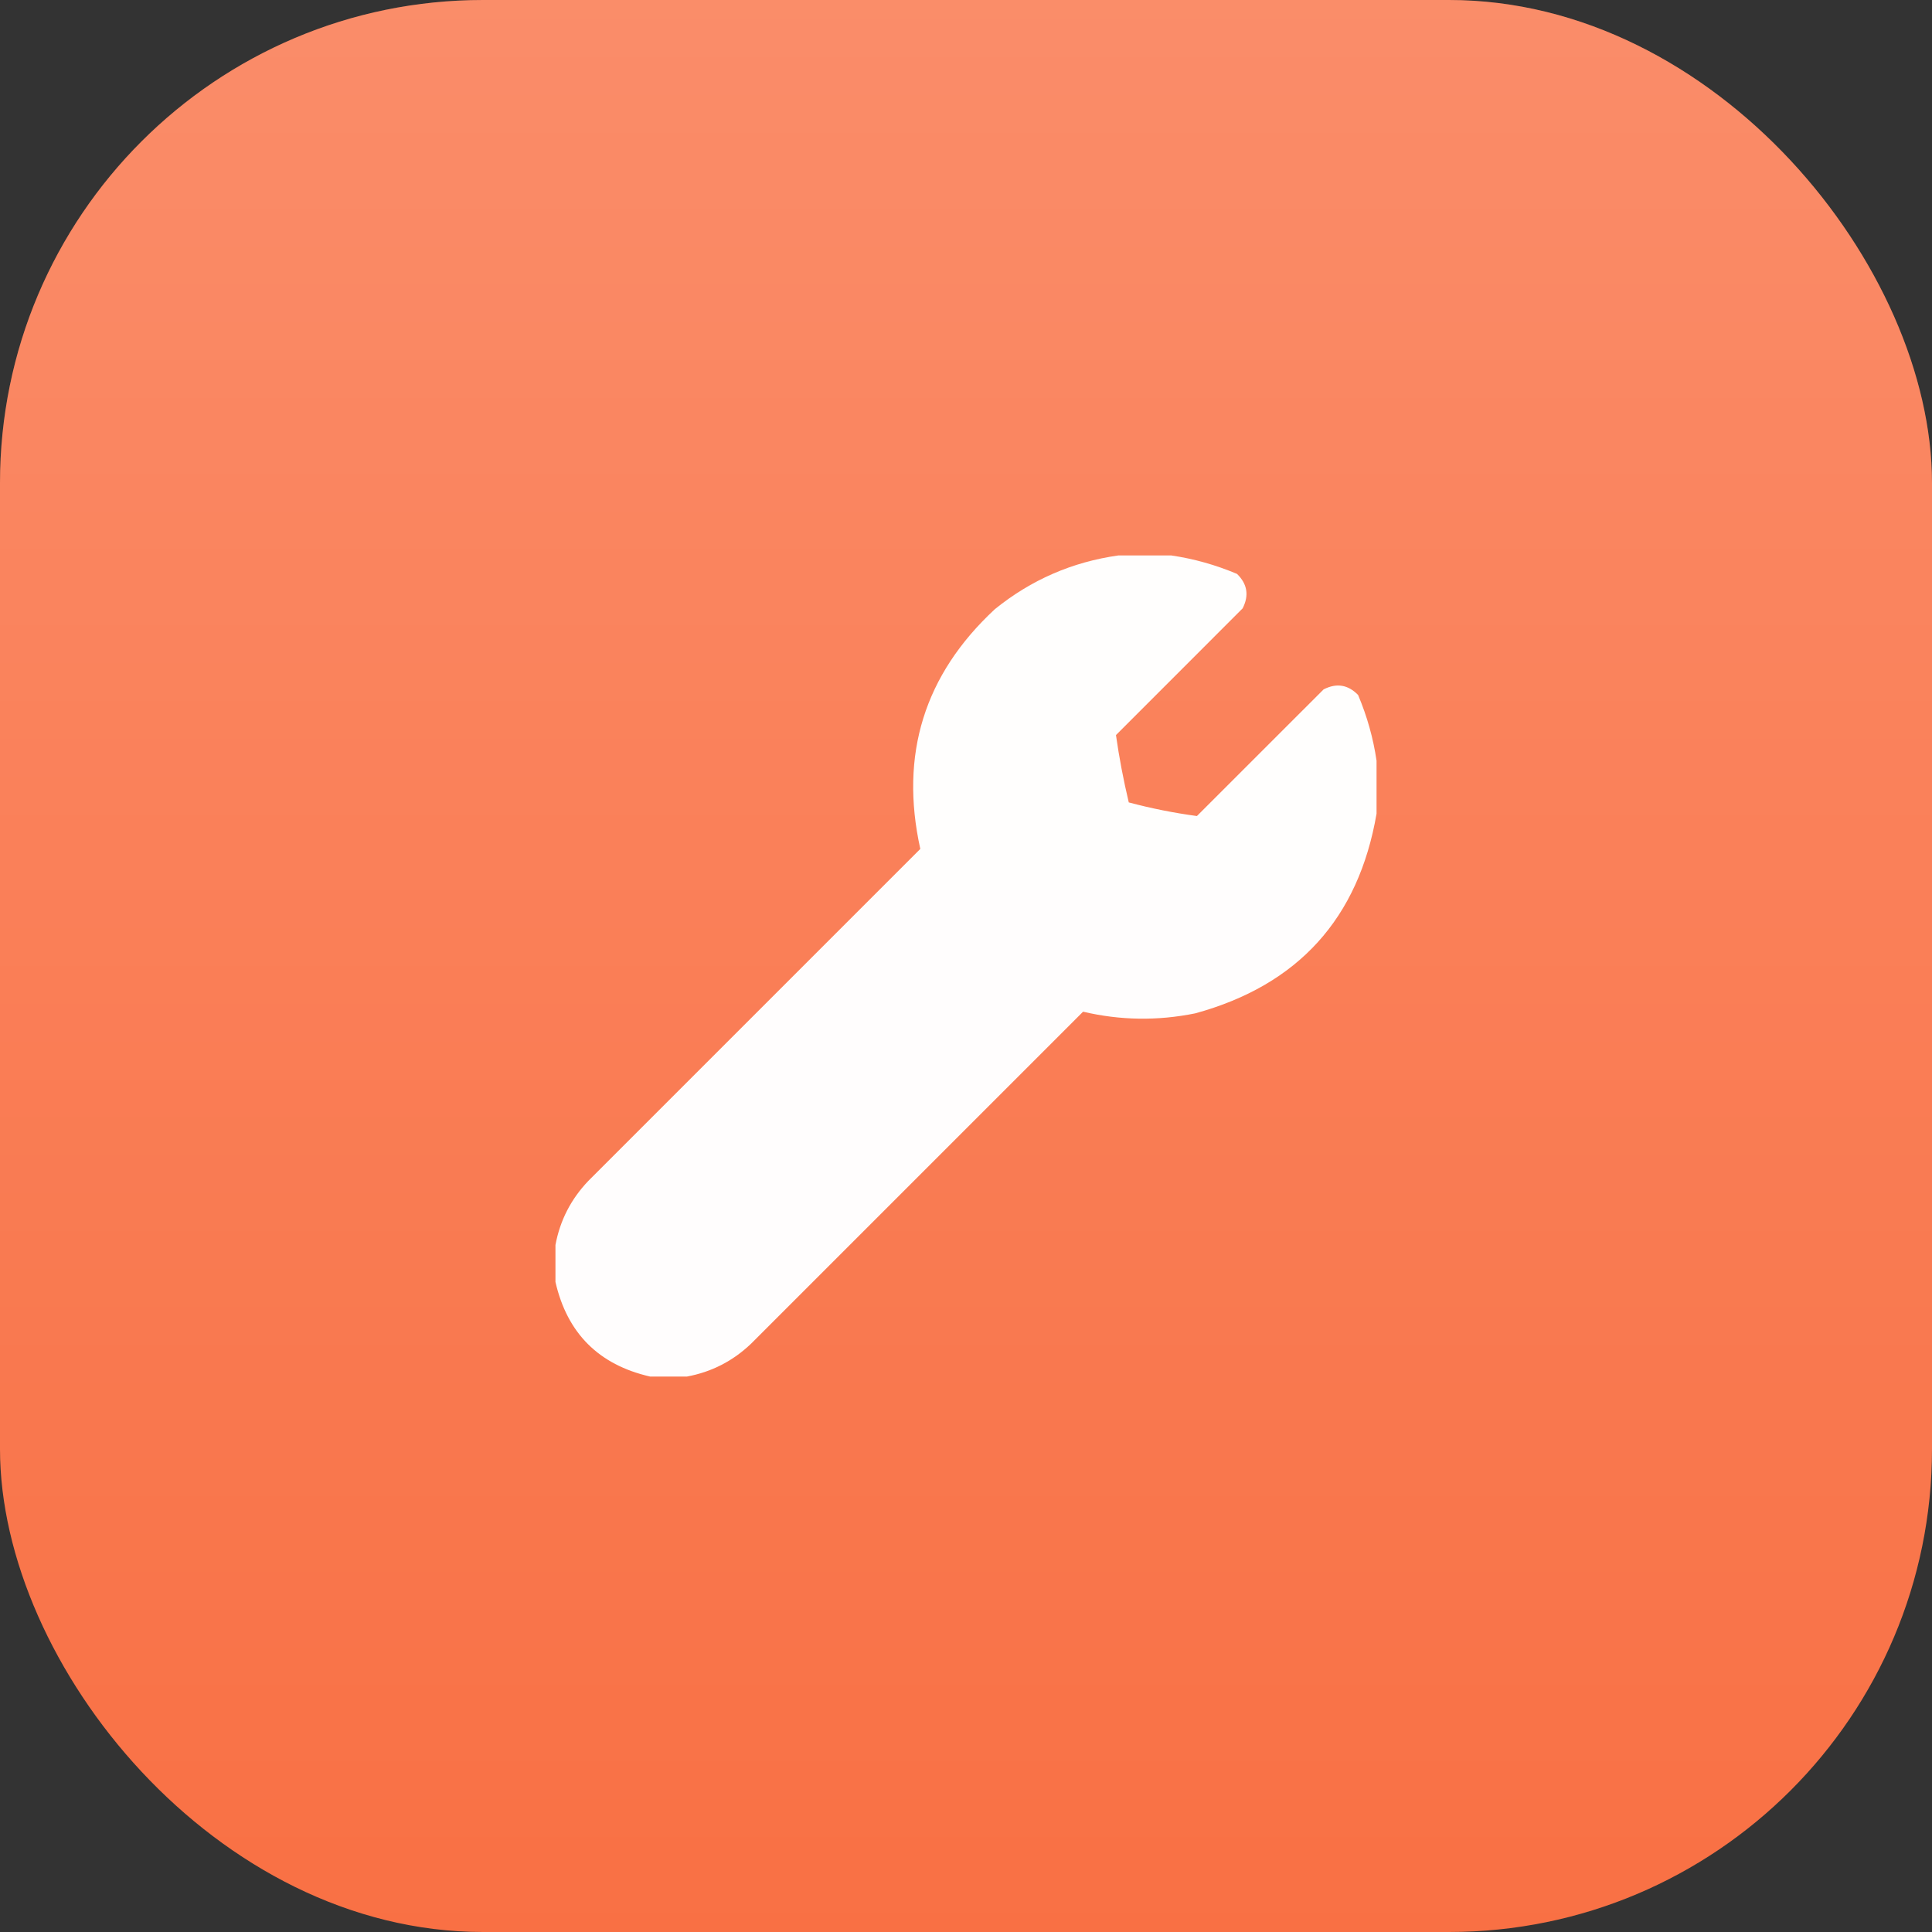
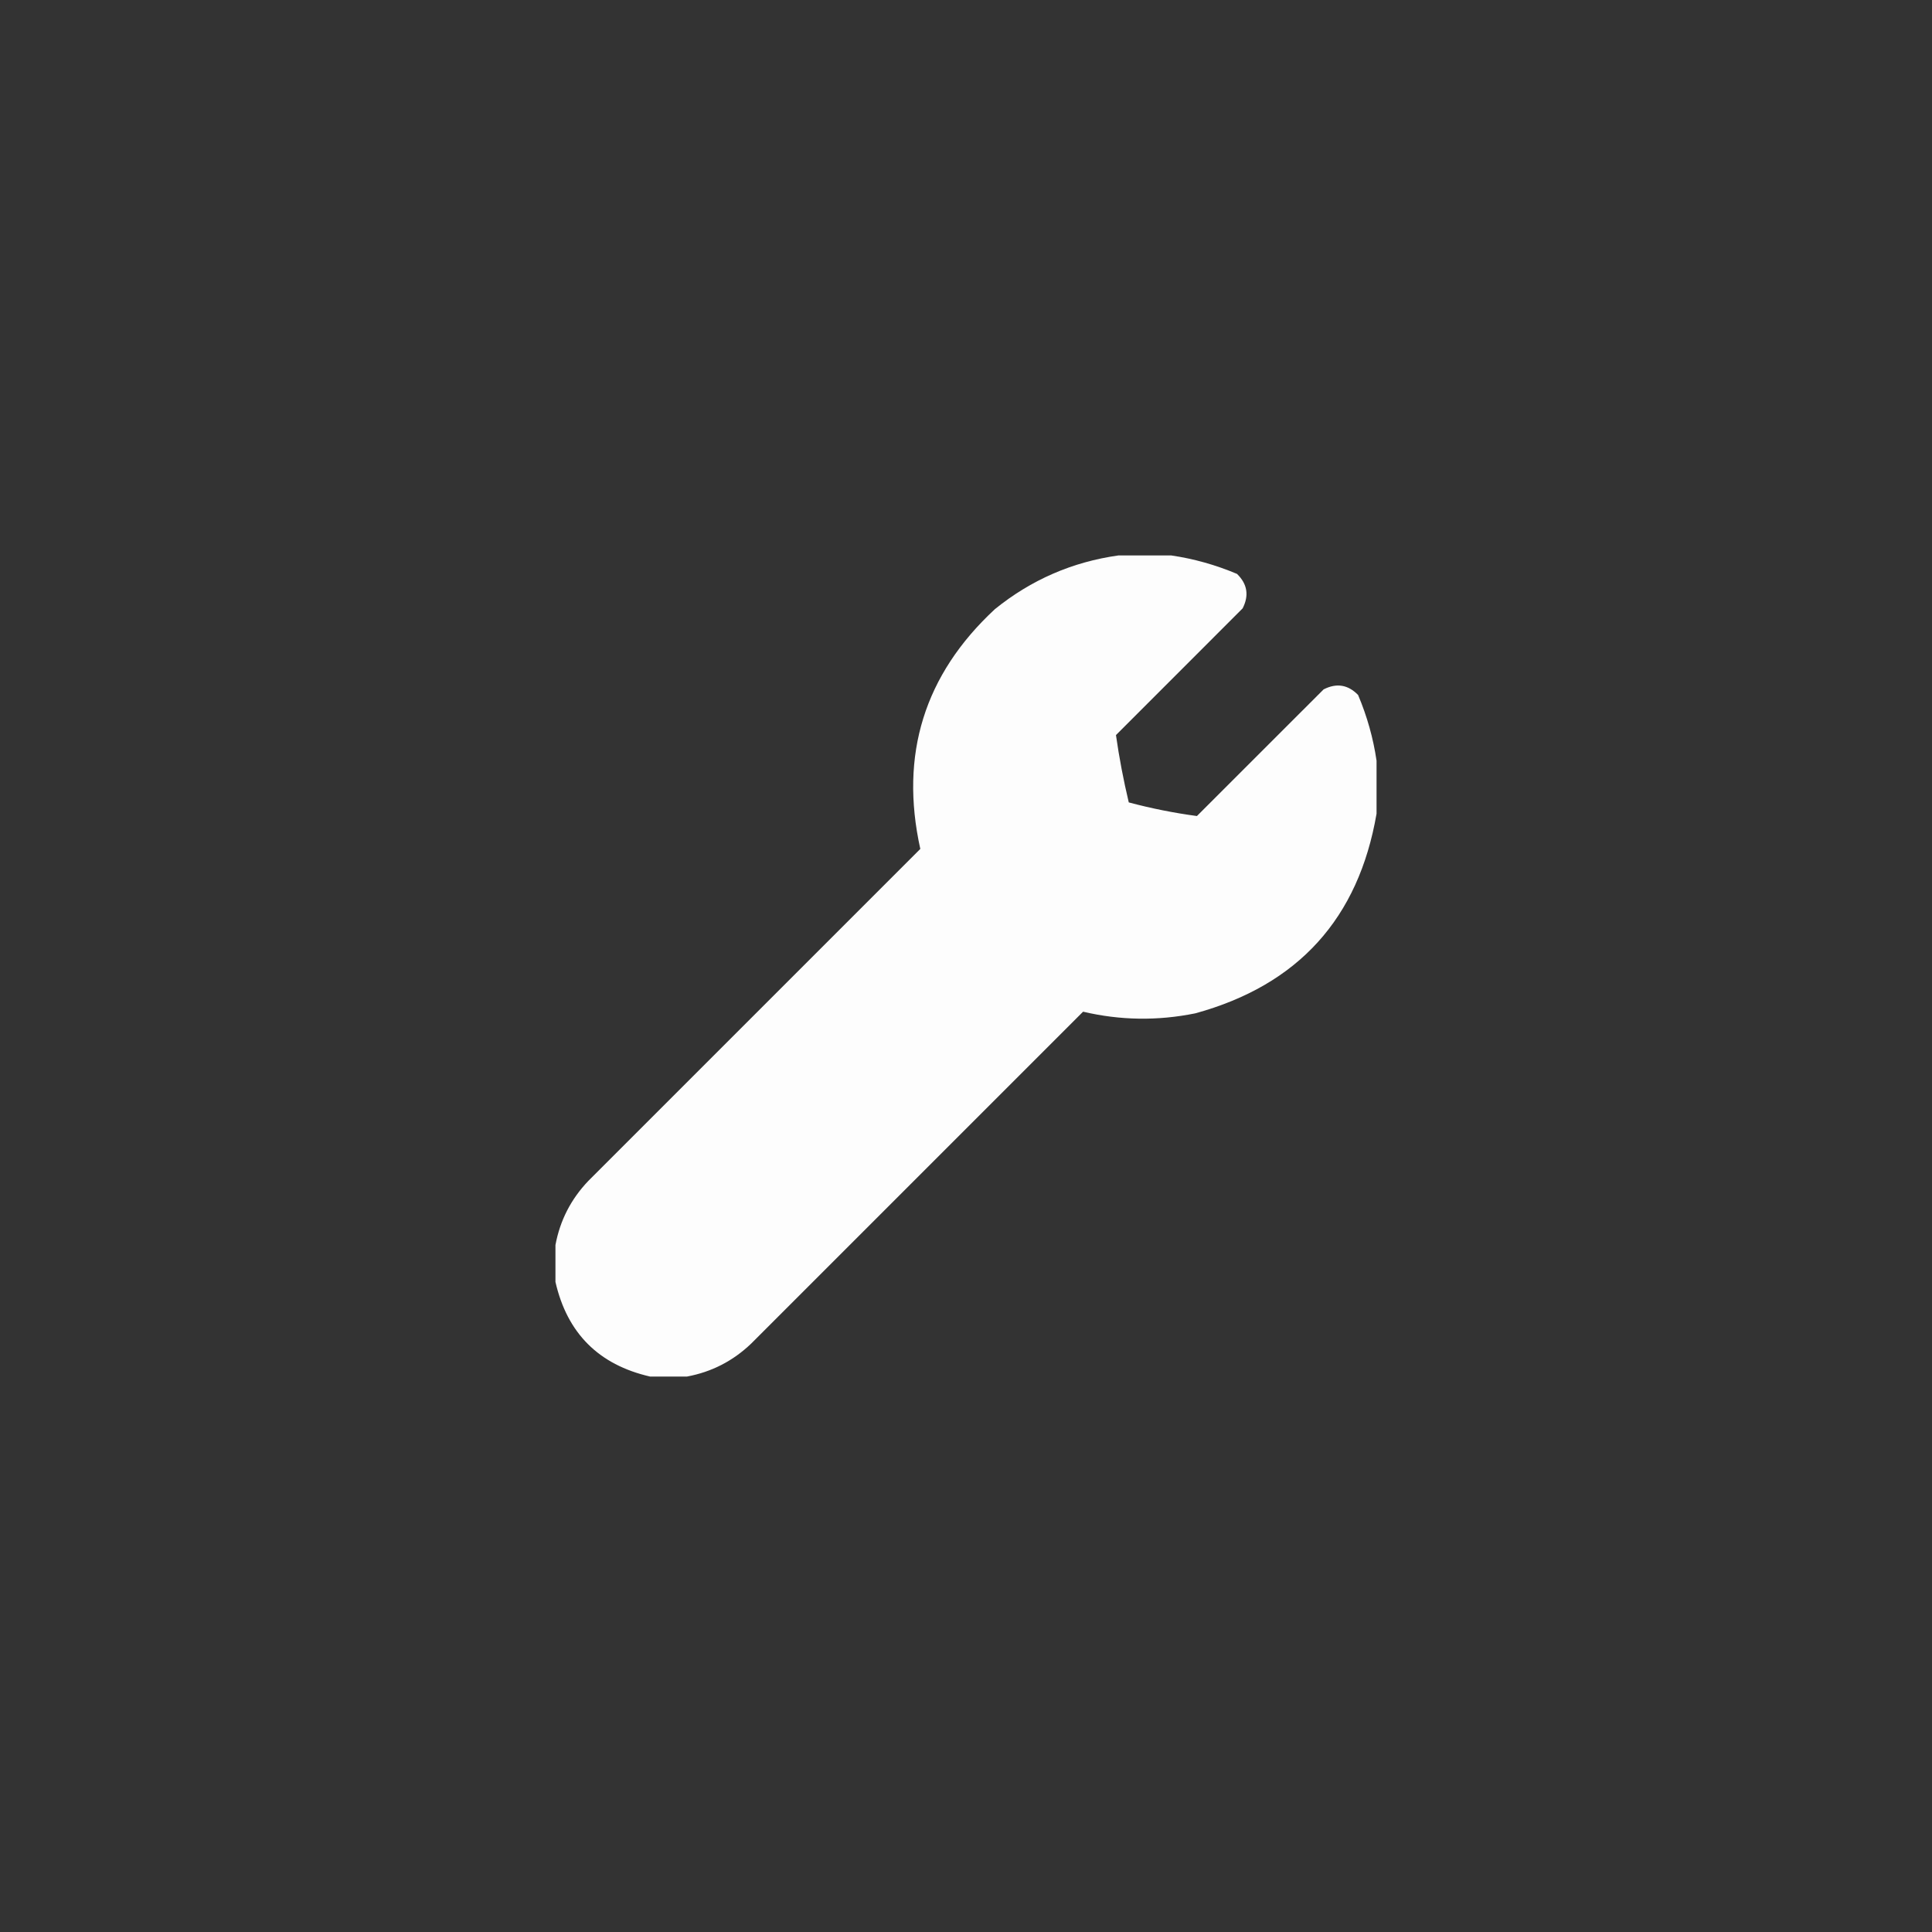
<svg xmlns="http://www.w3.org/2000/svg" width="40" height="40" viewBox="0 0 40 40" fill="none">
  <rect x="0" y="0" width="40" height="40" fill="#333333" stroke="none" />
-   <rect width="40" height="40" rx="10" fill="#F97044" />
-   <rect width="40" height="40" rx="10" fill="url(#paint0_linear_2039_158)" fill-opacity="0.2" />
  <path opacity="0.988" fill-rule="evenodd" clip-rule="evenodd" d="M23.154 11.5C23.52 11.5 23.885 11.5 24.25 11.5C24.716 11.568 25.17 11.696 25.611 11.882C25.825 12.09 25.864 12.328 25.727 12.596C24.853 13.47 23.979 14.344 23.105 15.219C23.171 15.686 23.26 16.151 23.37 16.613C23.835 16.737 24.306 16.831 24.781 16.895C25.656 16.021 26.53 15.147 27.404 14.273C27.672 14.136 27.91 14.175 28.118 14.389C28.304 14.83 28.432 15.284 28.5 15.75C28.5 16.115 28.5 16.48 28.5 16.846C28.127 19.017 26.877 20.395 24.748 20.98C23.969 21.138 23.194 21.127 22.424 20.946C20.133 23.237 17.842 25.528 15.551 27.819C15.174 28.179 14.731 28.406 14.223 28.5C13.968 28.5 13.713 28.5 13.459 28.5C12.396 28.256 11.743 27.604 11.5 26.541C11.5 26.286 11.5 26.032 11.5 25.777C11.594 25.269 11.821 24.826 12.181 24.449C14.472 22.158 16.763 19.867 19.054 17.576C18.622 15.623 19.137 13.968 20.598 12.612C21.348 12.005 22.201 11.634 23.154 11.5Z" fill="white" />
  <defs>
    <linearGradient id="paint0_linear_2039_158" x1="20" y1="40" x2="20" y2="5.2266e-07" gradientUnits="userSpaceOnUse">
      <stop stop-color="white" stop-opacity="0" />
      <stop offset="1" stop-color="white" />
    </linearGradient>
  </defs>
</svg>